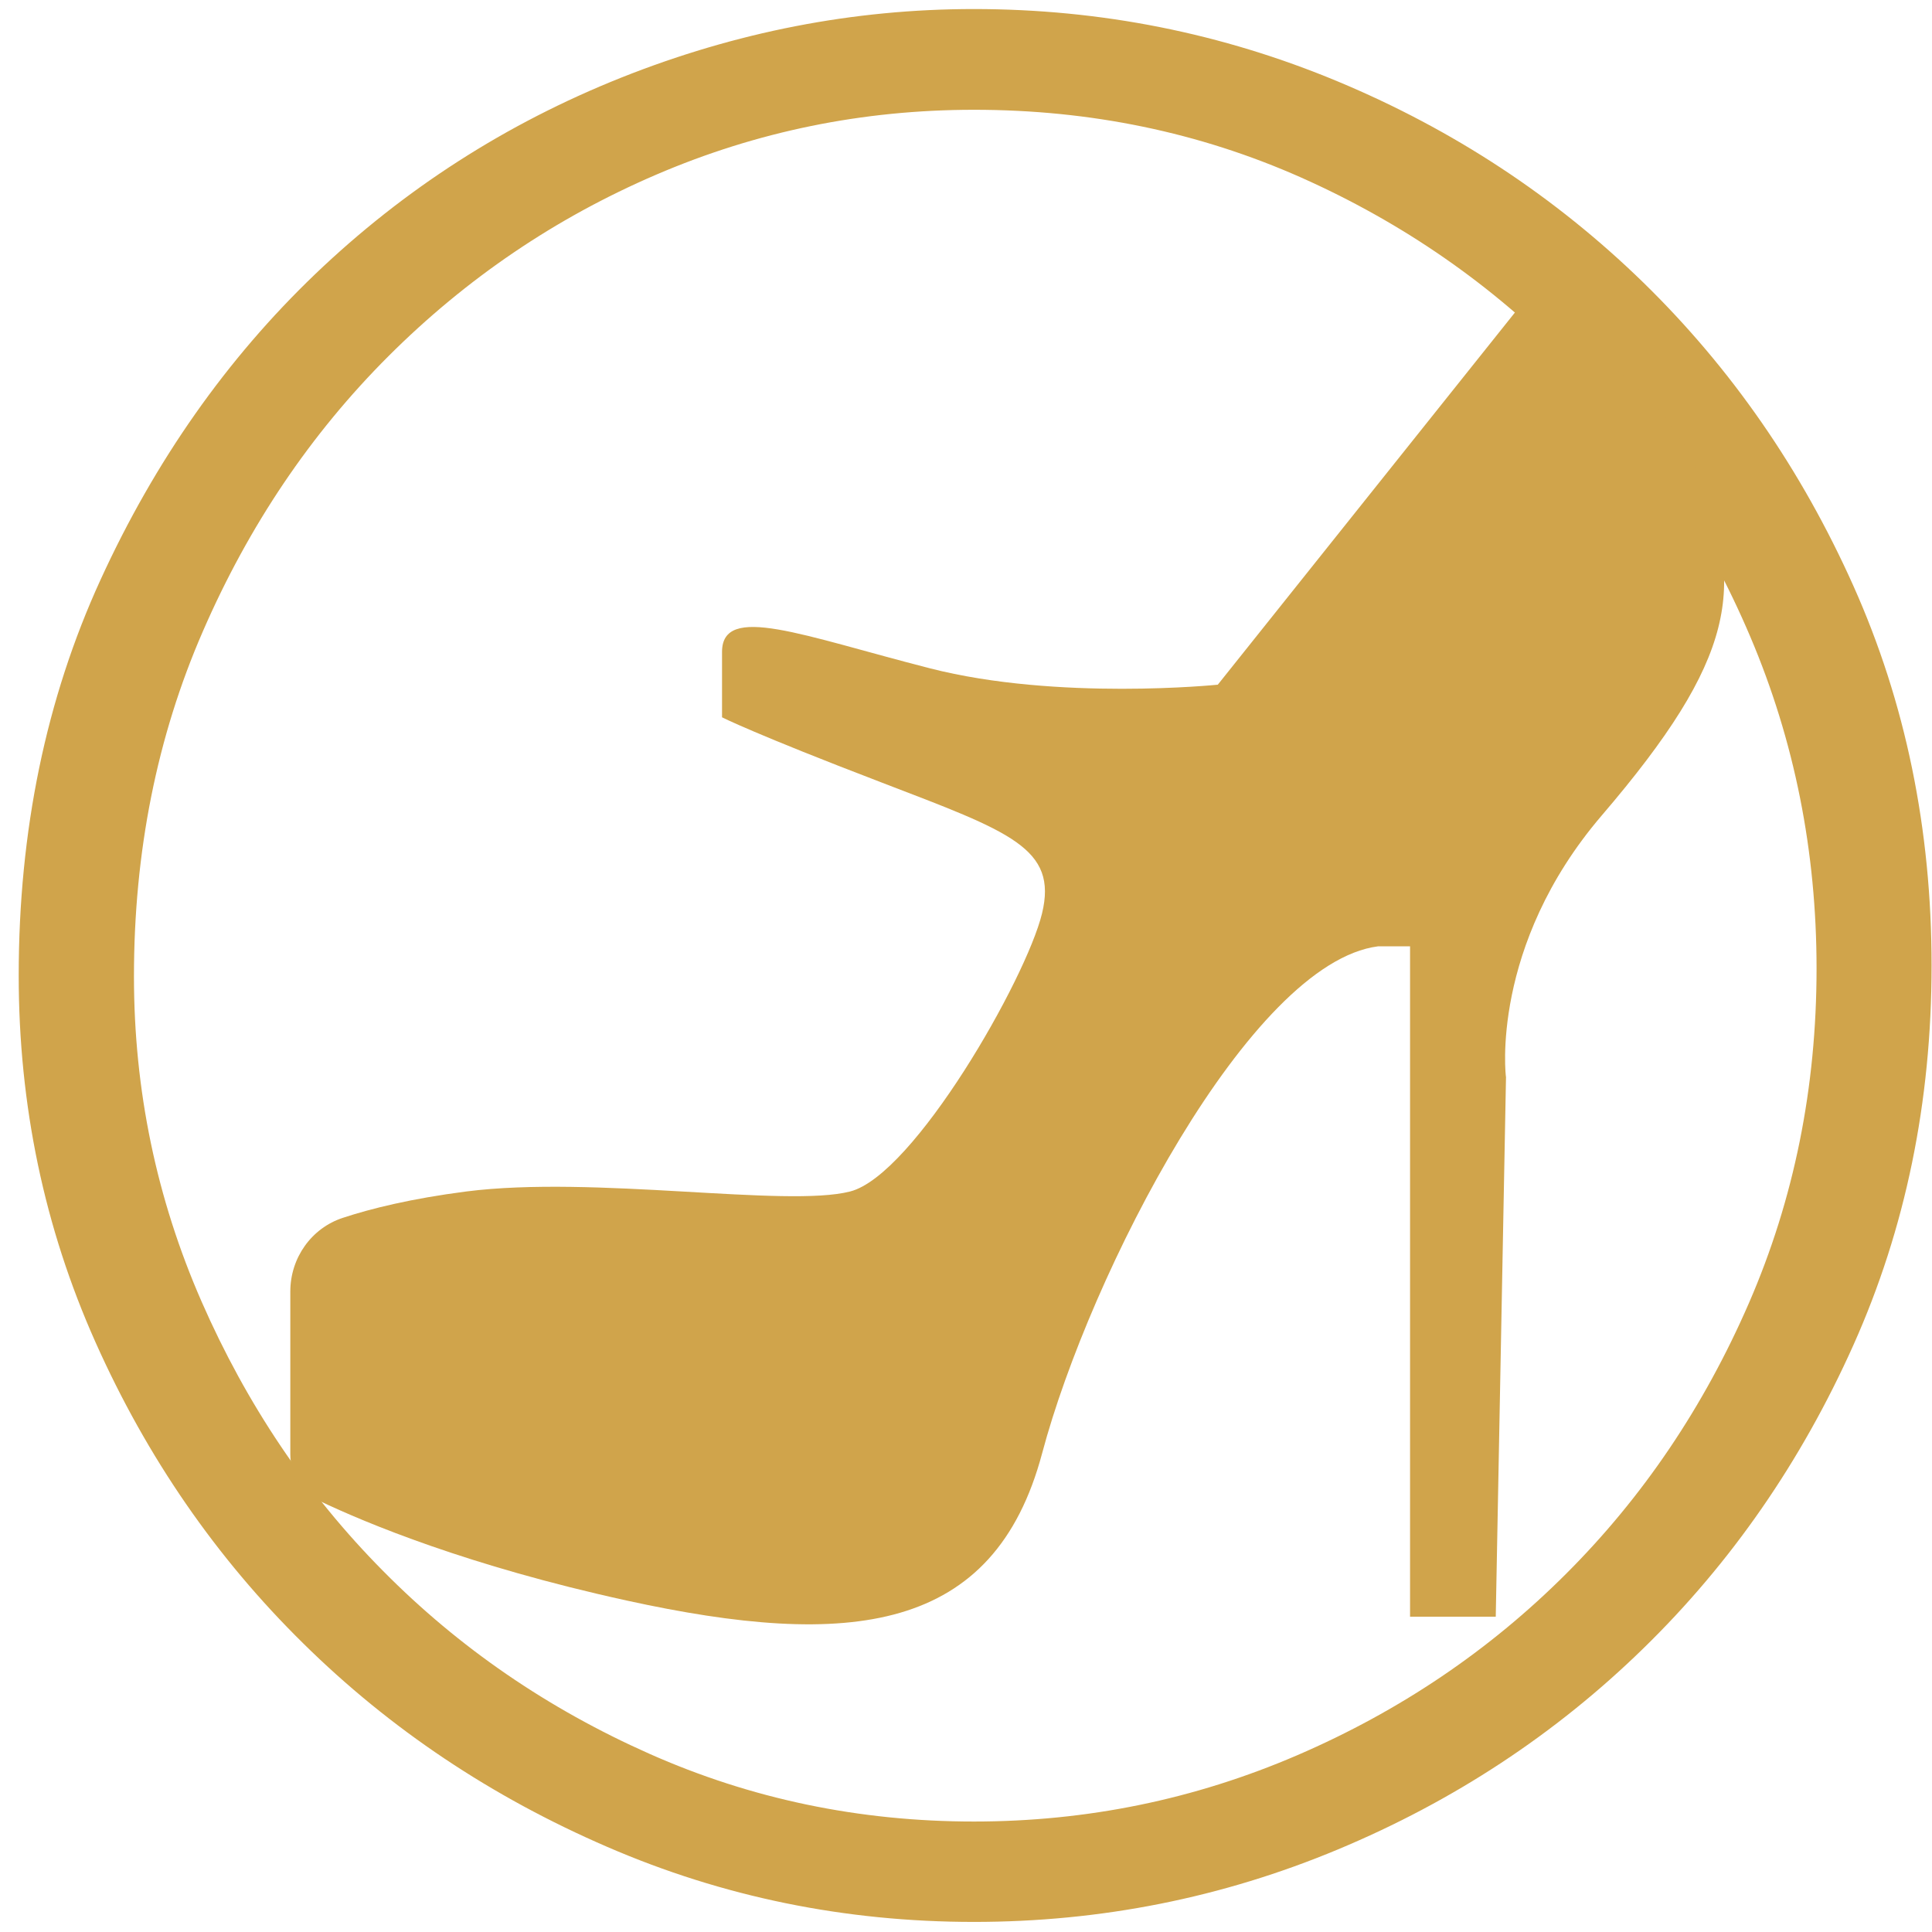
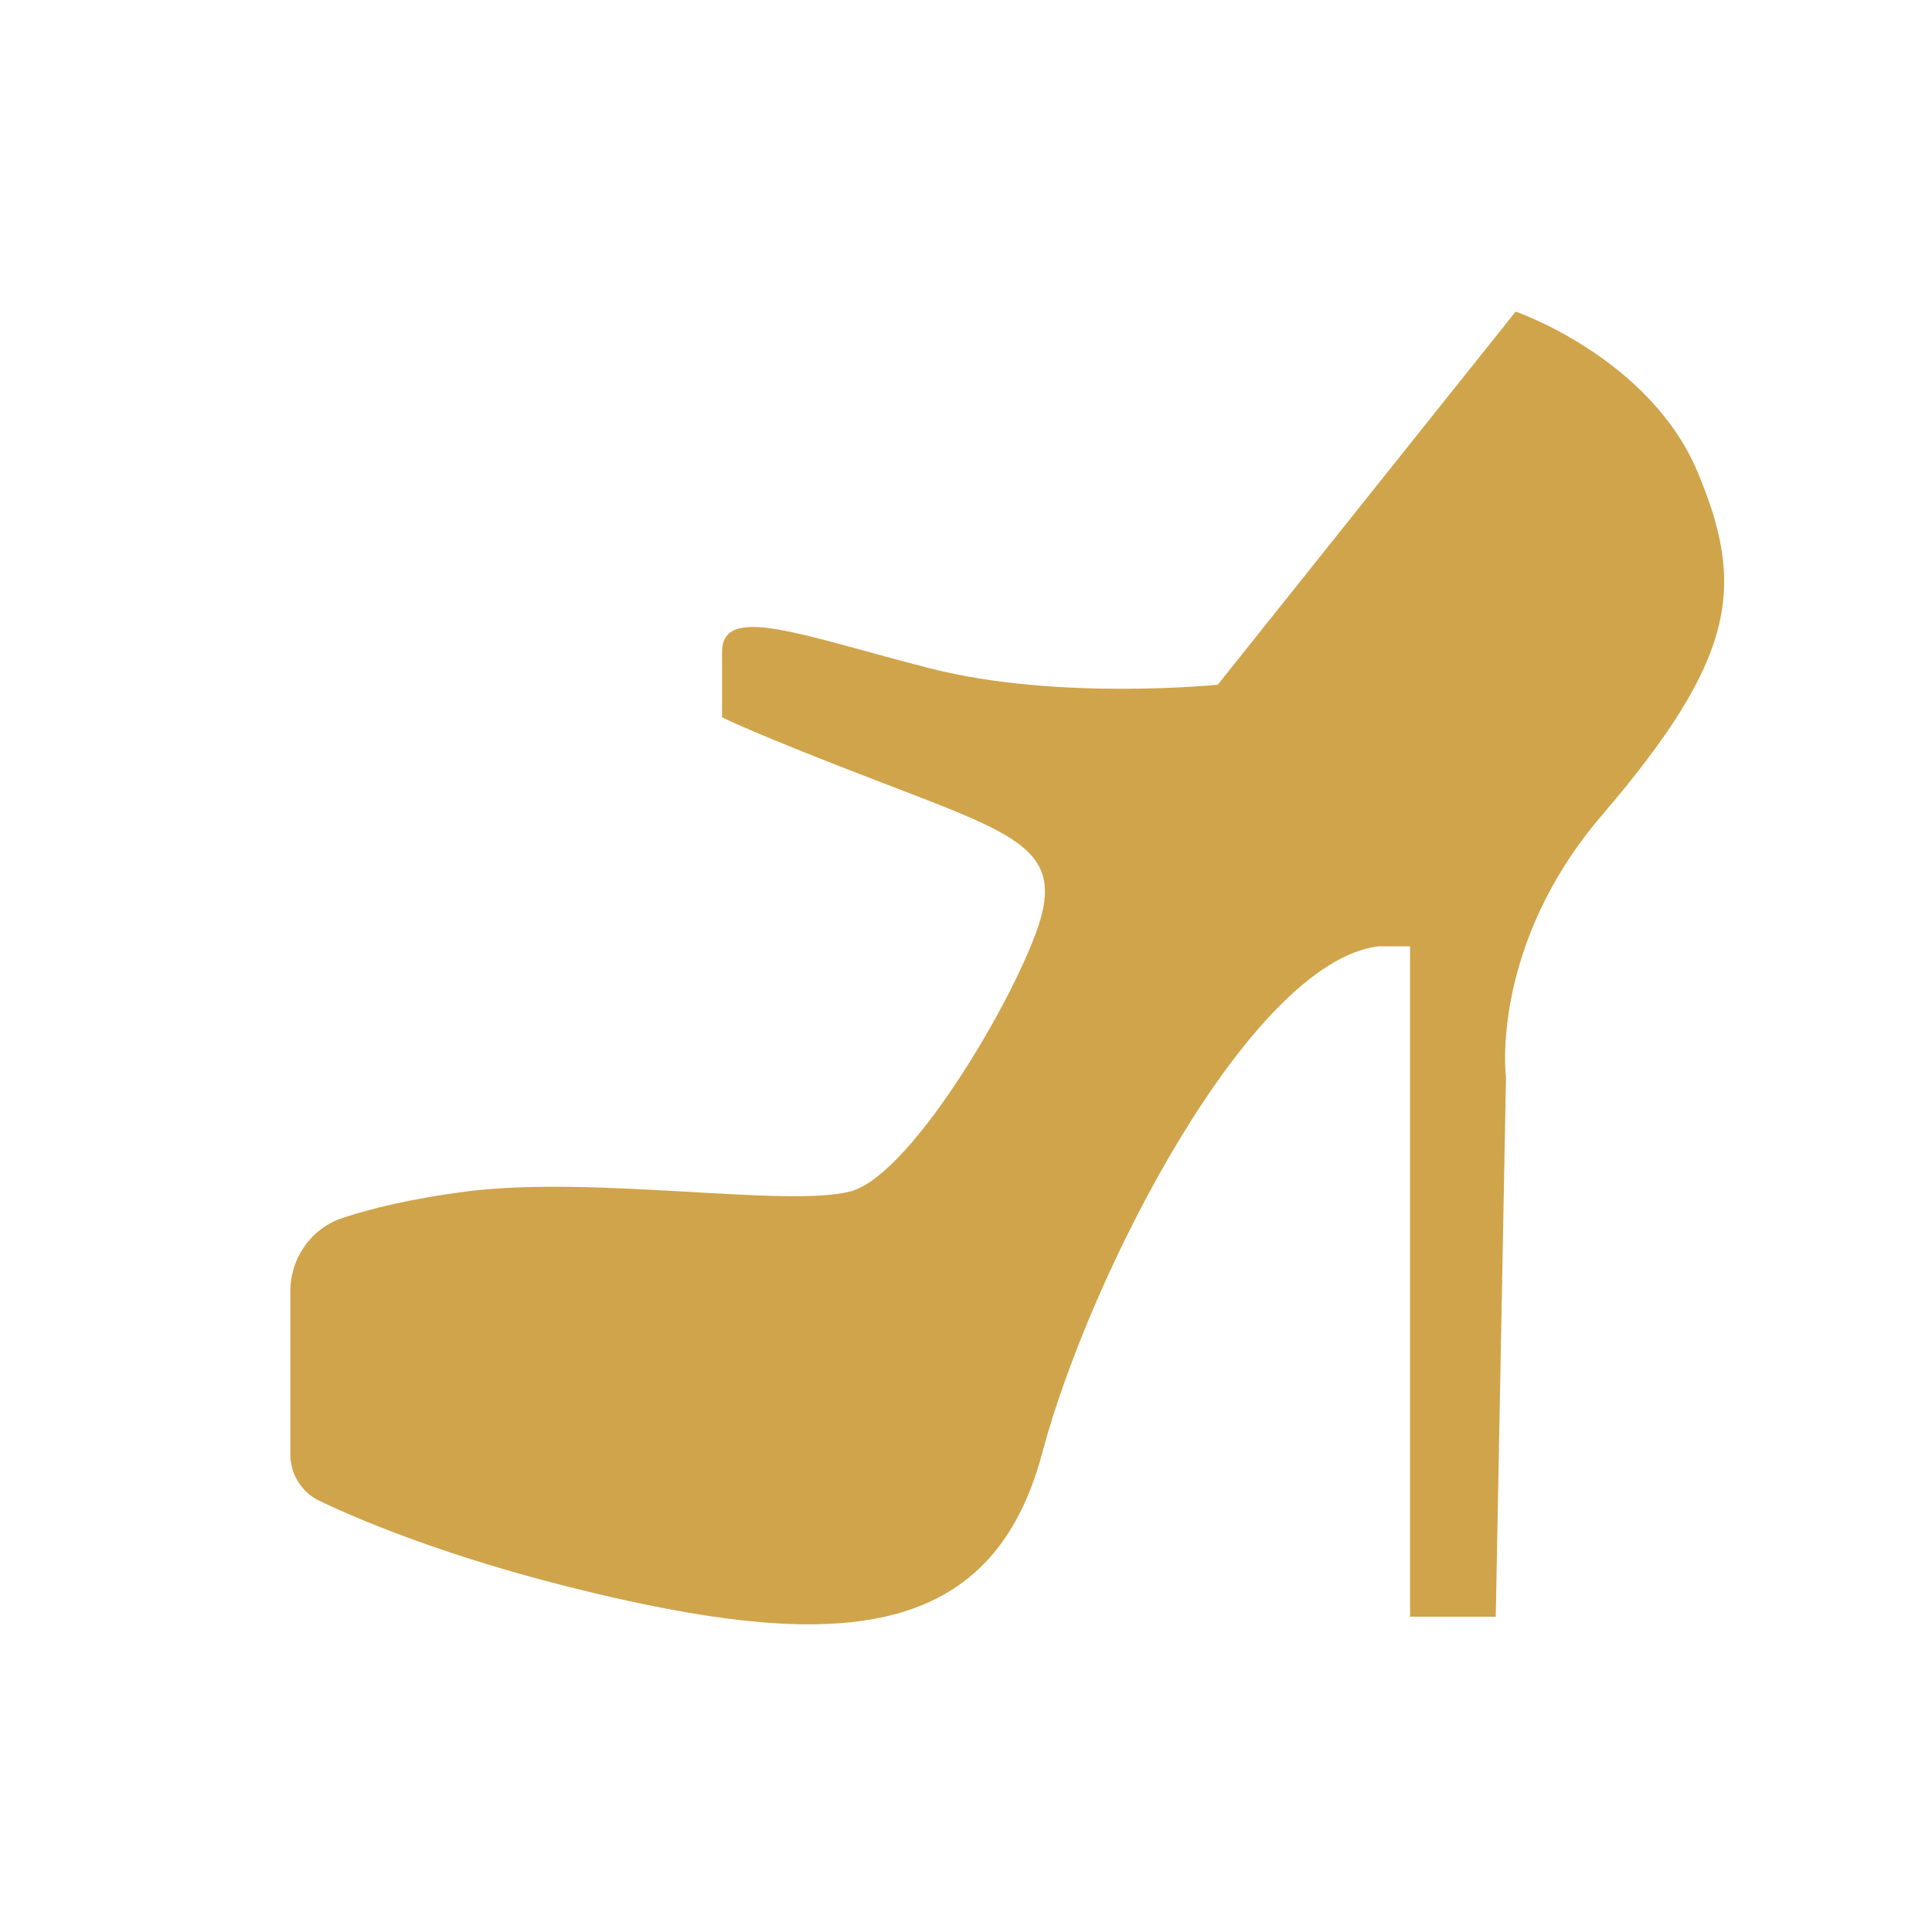
<svg xmlns="http://www.w3.org/2000/svg" fill="none" viewBox="0 0 101 101" height="101" width="101">
-   <path fill="#D0A44B" d="M0.978 51.001C0.978 43.432 2.406 36.53 5.256 30.308C8.105 24.085 11.853 18.756 16.494 14.314C21.134 9.879 26.458 6.462 32.459 4.065C38.46 1.674 44.614 0.473 50.91 0.473C57.551 0.473 63.891 1.737 69.94 4.26C75.984 6.783 81.308 10.288 85.906 14.767C90.503 19.253 94.165 24.538 96.891 30.629C99.618 36.725 100.978 43.338 100.978 50.473C100.978 57.607 99.618 64.226 96.891 70.317C94.165 76.407 90.503 81.698 85.906 86.178C81.308 90.664 75.984 94.162 69.94 96.685C63.897 99.208 57.551 100.473 50.91 100.473C44.183 100.473 37.795 99.17 31.751 96.553C25.707 93.942 20.402 90.4 15.854 85.914C11.299 81.434 7.68 76.187 4.997 70.178C2.32 64.189 0.978 57.79 0.978 51.001ZM7.003 51.045C7.003 56.991 8.179 62.653 10.536 68.039C12.893 73.418 16.051 78.118 20.027 82.126C23.996 86.14 28.637 89.324 33.948 91.683C39.26 94.043 44.91 95.225 50.916 95.225C56.825 95.225 62.456 94.068 67.817 91.759C73.172 89.45 77.861 86.285 81.874 82.271C85.893 78.257 89.075 73.538 91.432 68.115C93.79 62.685 94.965 56.859 94.965 50.63C94.965 44.495 93.808 38.714 91.5 33.284C89.192 27.854 86.029 23.091 82.01 18.983C77.991 14.874 73.332 11.647 68.02 9.281C62.709 6.922 57.01 5.739 50.916 5.739C45.1 5.739 39.561 6.871 34.293 9.136C29.025 11.401 24.366 14.566 20.303 18.624C16.241 22.682 13.01 27.477 10.61 32.994C8.204 38.512 7.003 44.533 7.003 51.045Z" />
  <path fill="#D0A44B" d="M83.733 42.633C90.786 34.397 91.26 30.666 88.749 24.683C86.238 18.7 79.234 16.29 79.234 16.29L63.663 35.794C63.663 35.794 55.299 36.65 48.615 34.938C41.925 33.227 37.746 31.522 37.746 34.083V37.499C37.746 37.499 39.42 38.355 46.11 40.916C52.8 43.483 55.305 44.332 54.474 47.755C53.643 51.177 47.784 61.433 44.442 62.288C41.1 63.144 31.062 61.433 24.372 62.288C21.492 62.66 19.387 63.182 17.922 63.666C16.285 64.201 15.177 65.755 15.177 67.517V76.029C15.177 77.074 15.774 78.018 16.703 78.464C19.134 79.622 24.483 81.856 32.742 83.668C44.448 86.234 51.975 85.379 54.48 75.973C56.985 66.567 65.35 50.328 72.04 49.472H73.714V84.517H78.194L78.73 56.311C78.717 56.311 77.88 49.472 83.733 42.633Z" />
</svg>